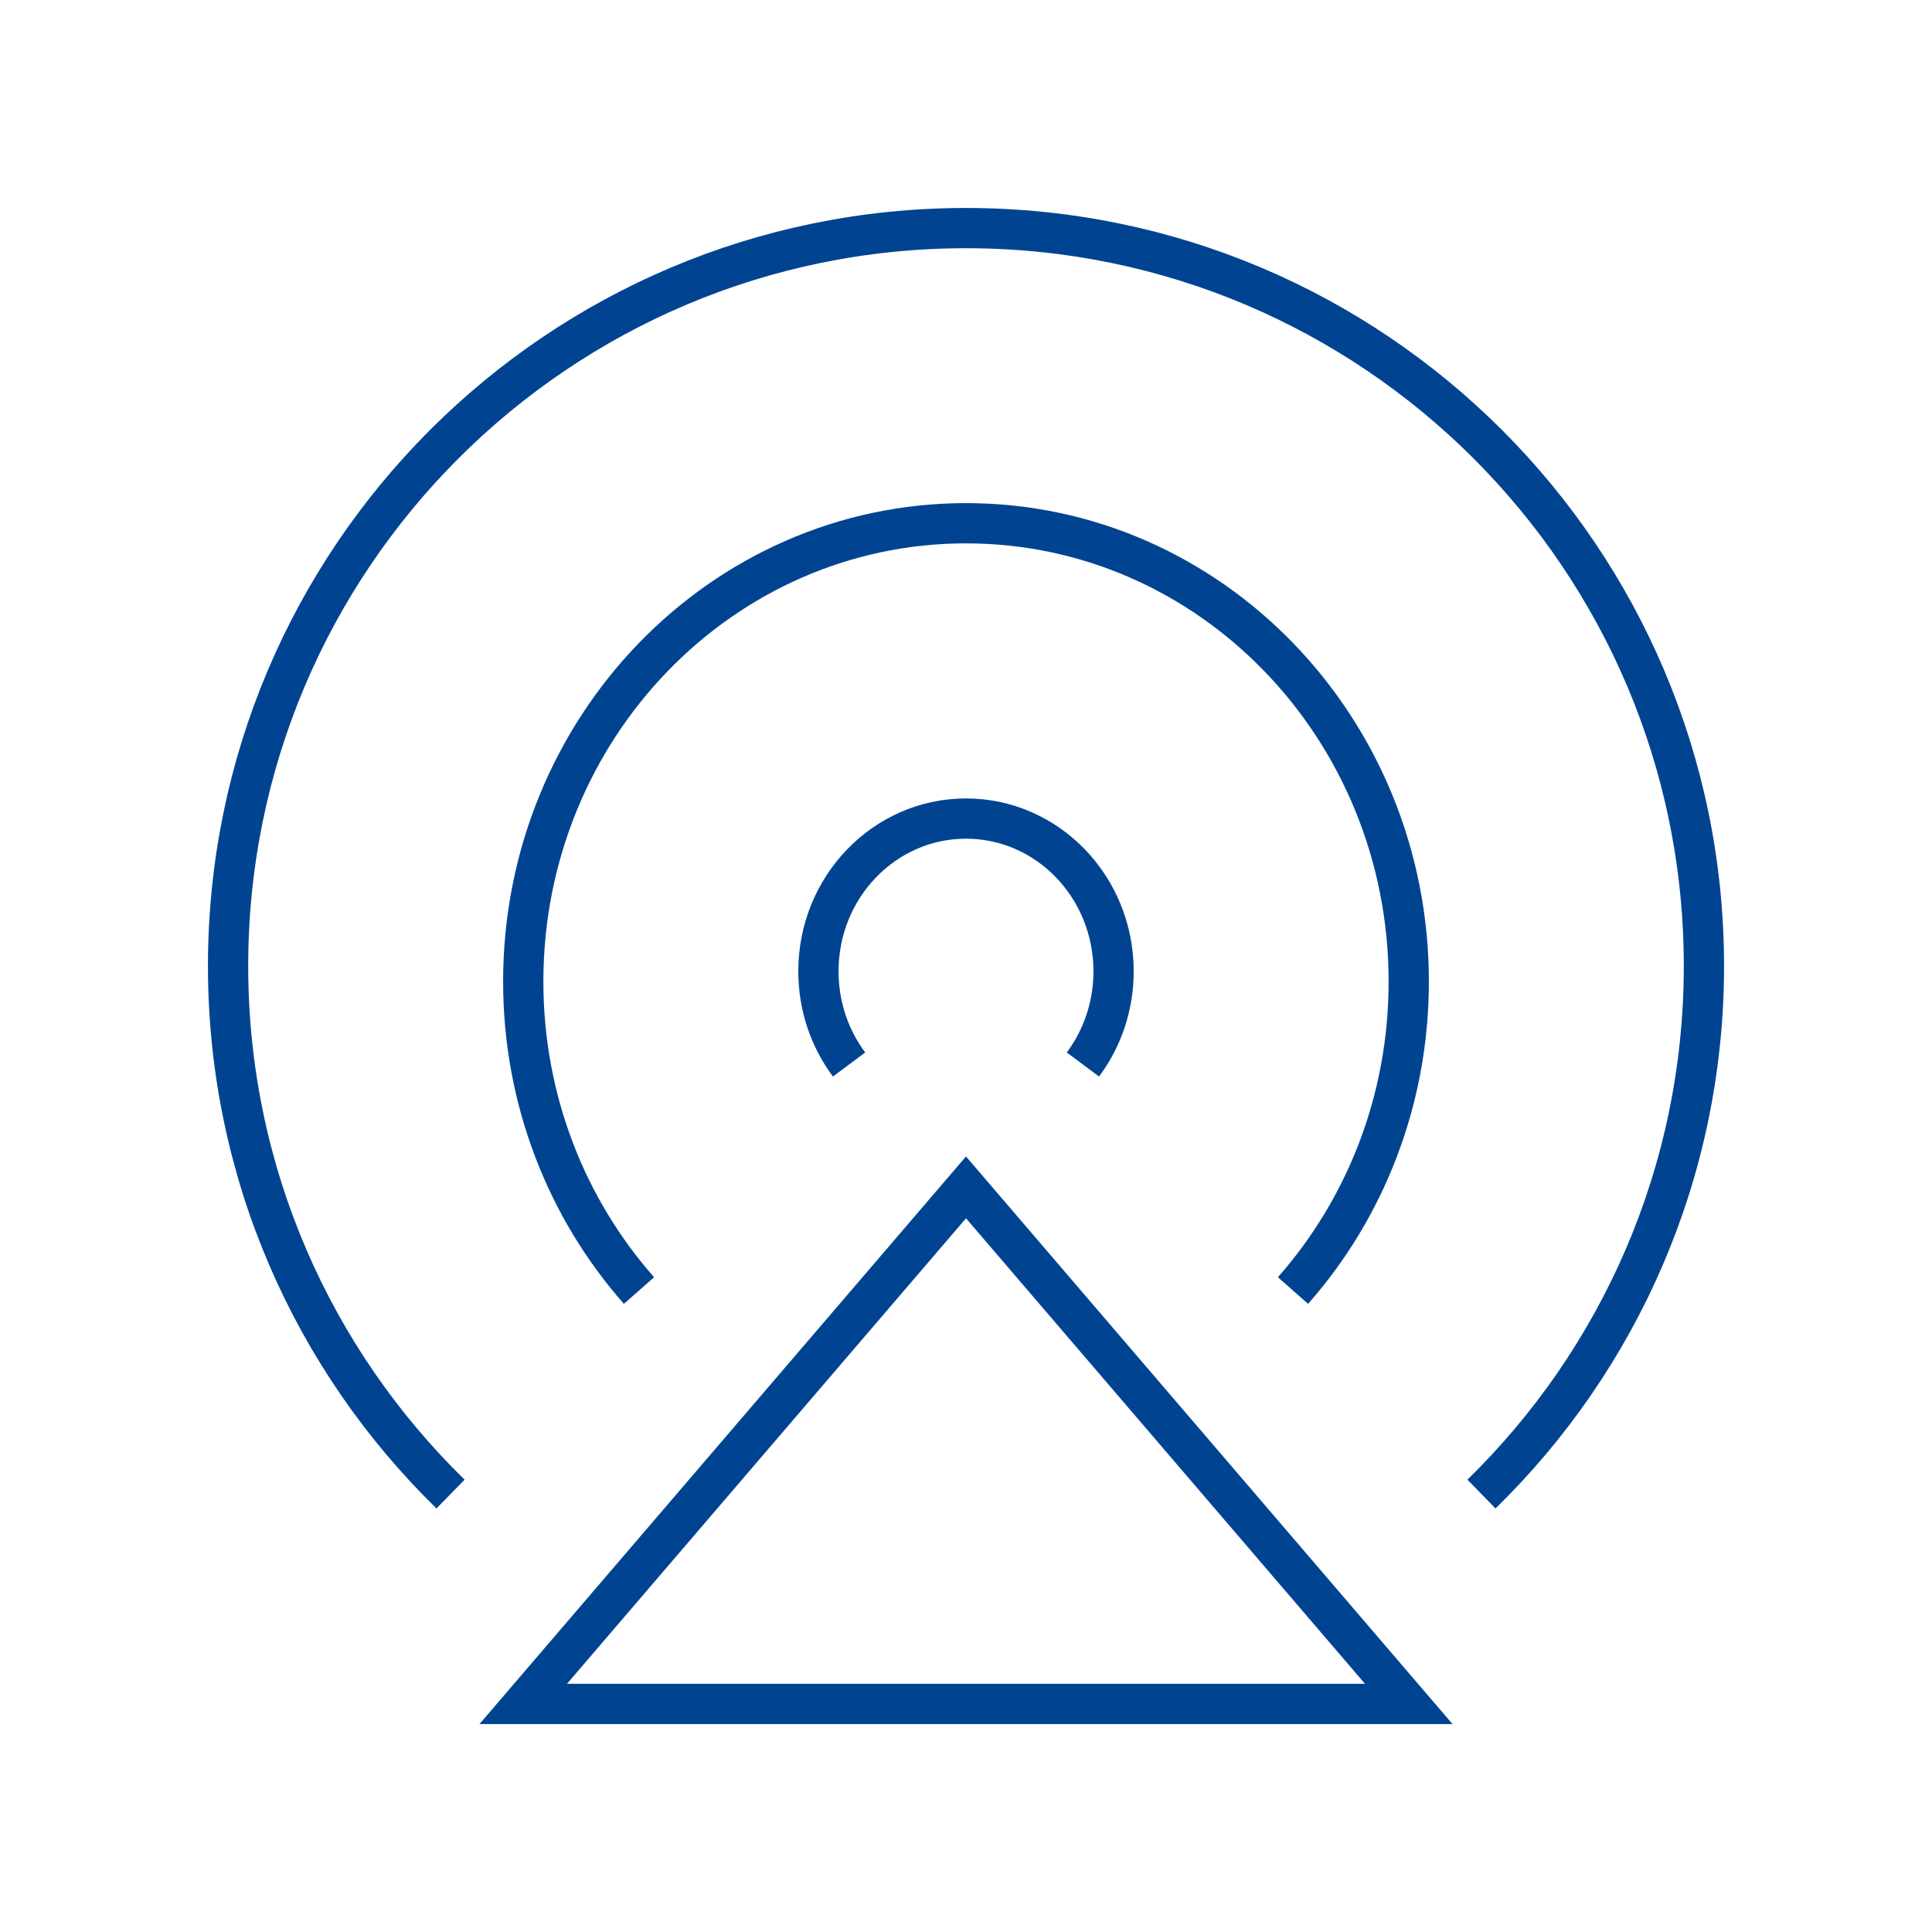
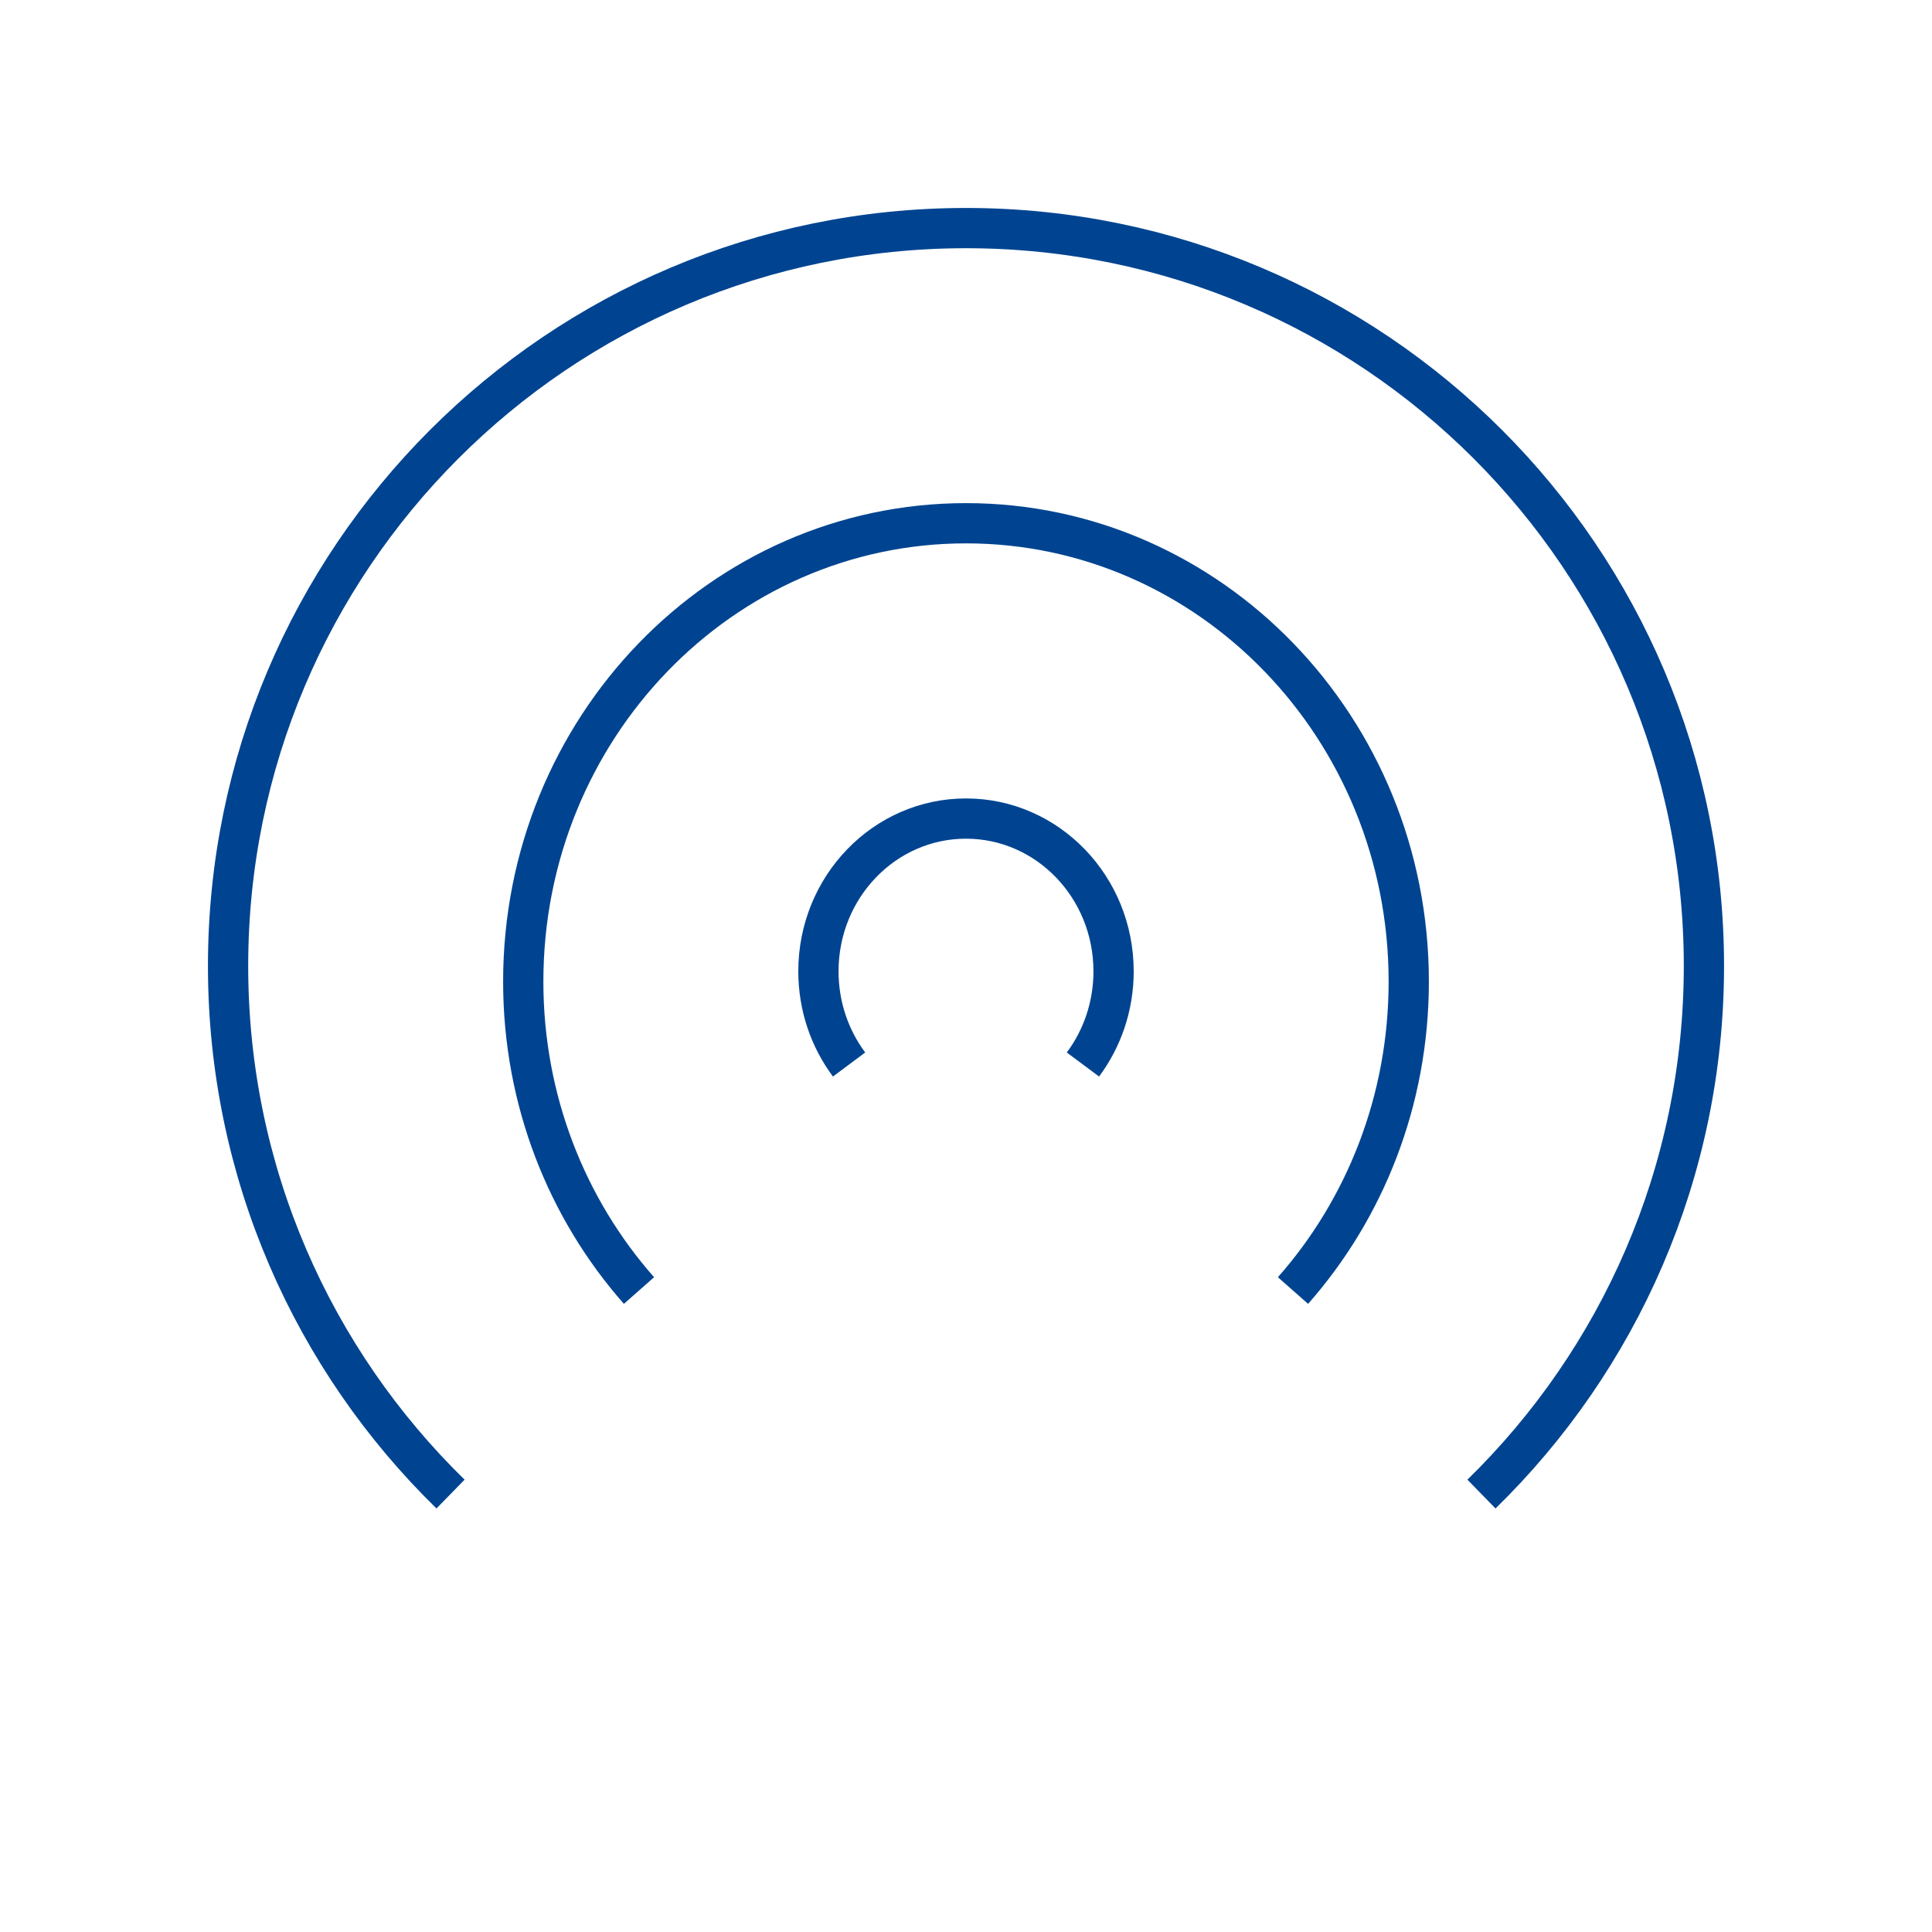
<svg xmlns="http://www.w3.org/2000/svg" width="96" height="96" viewBox="0 0 96 96" fill="none">
-   <path d="M26 84.667L48 59L70 84.667H26Z" stroke="#004491" stroke-width="2" />
  <path d="M31.751 64.126C28.179 60.077 26 54.688 26 48.773C26 36.196 35.849 26 48 26C60.15 26 70 36.196 70 48.773C70 54.688 67.821 60.077 64.248 64.126" stroke="#004491" stroke-width="2" />
  <path d="M42.19 52.895C41.235 51.614 40.667 50.008 40.667 48.264C40.667 44.072 43.95 40.674 48 40.674C52.049 40.674 55.333 44.072 55.333 48.264C55.333 50.008 54.765 51.614 53.81 52.895" stroke="#004491" stroke-width="2" />
  <path d="M22.387 74.239C15.567 67.58 11.333 58.284 11.333 48C11.333 27.75 27.75 11.334 48 11.334C68.25 11.334 84.667 27.75 84.667 48C84.667 58.284 80.433 67.58 73.613 74.239" stroke="#004491" stroke-width="2" />
</svg>